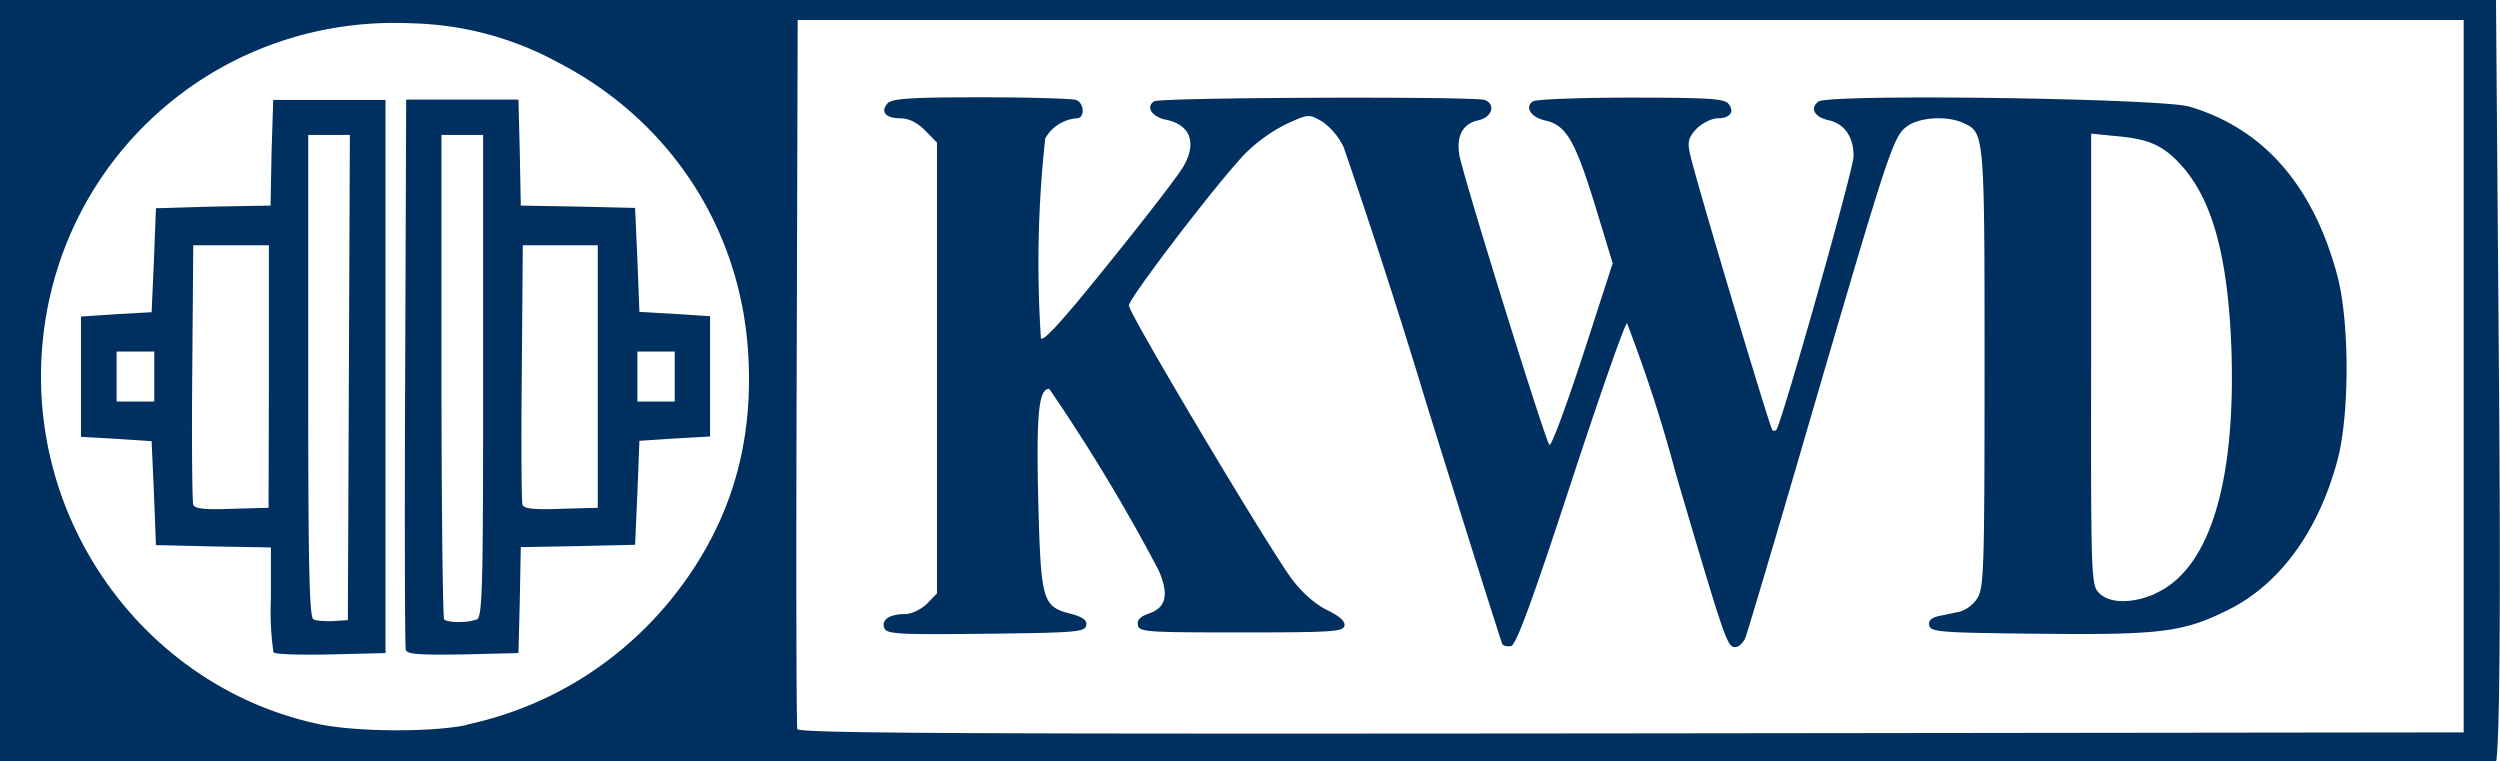
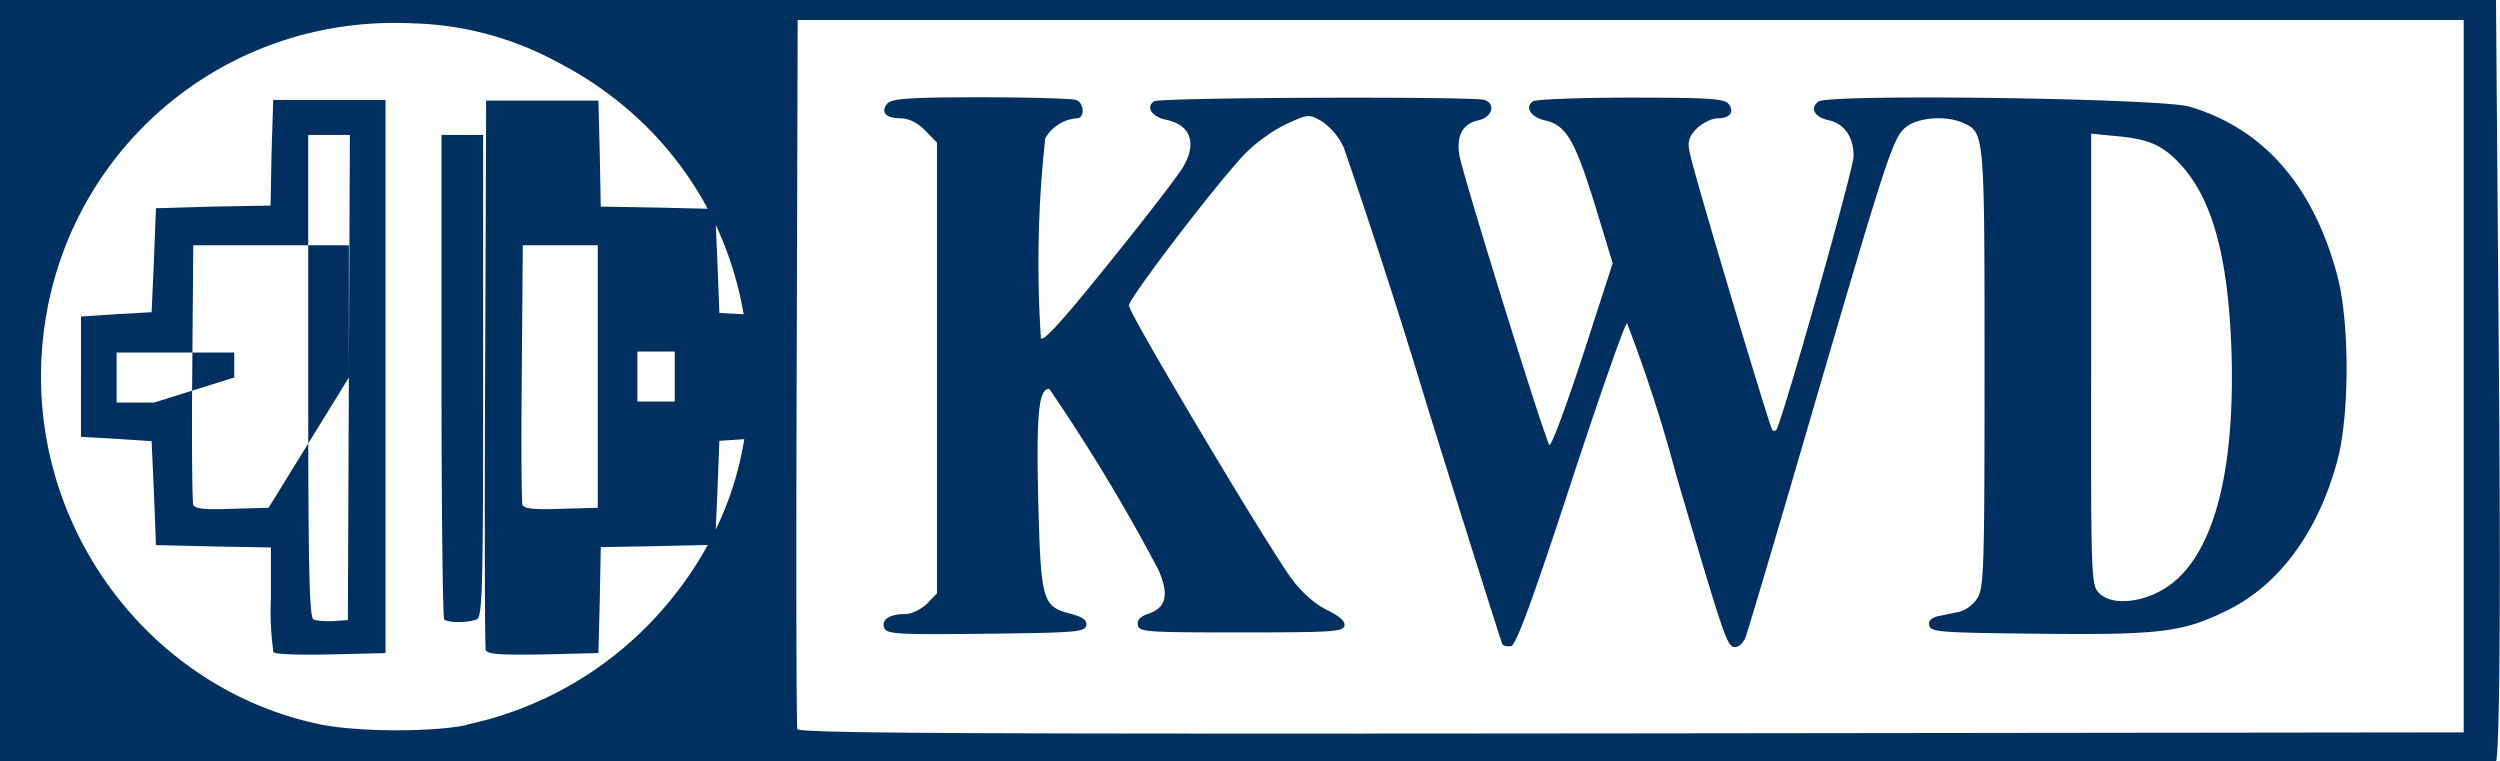
<svg xmlns="http://www.w3.org/2000/svg" height="228.5" width="750.3">
-   <path d="M0 114.3V0h749.1l.9 114.2c.9 114.3-.9 114.3-.9 114.3H0zm739.4-1.3V6h-500l-.3 105.6c-.2 58.1-.1 106.4.2 107.2.5 1.3 51.2 1.5 250.4 1.3l249.7-.3zm-288.5 80.4c-.3-.6-10.6-33.1-22.8-72.3a2130.2 2130.2 0 0 0-24.8-76.8 19.6 19.6 0 0 0-6.6-7.9c-3.9-2.2-4-2.2-10.6.8a48.2 48.2 0 0 0-12.5 9c-8.5 8.9-34.8 43.3-34.8 45.5 0 2.4 42.4 73.5 49 82.2 3 4 7 7.5 10.5 9.2 3.7 1.8 5.5 3.4 5.2 4.7-.4 1.8-3.7 2-31 2-28.3 0-30.6-.1-31-2.2-.3-1.5.7-2.6 3.4-3.5 5.1-1.8 6-5.7 2.8-13a549 549 0 0 0-32.8-54.4c-3.2 0-3.9 7.5-3.3 33.5.8 30.2 1.2 31.8 9.7 34 3.8 1 5 2 4.7 3.5-.4 2-3.3 2.2-30.1 2.5-26.4.3-29.8.1-30.5-1.7-1-2.5 1.6-4.2 6.2-4.2 2 0 4.8-1.4 6.6-3.1l3-3.1V42.8l-3.6-3.7c-2.4-2.4-5-3.6-7.4-3.6-4.4 0-6-1.9-3.9-4.4 1.2-1.5 6.4-1.9 28.1-1.9 14.7 0 27.5.4 28.6.8 2.5 1 2.6 5.5.2 5.5a12 12 0 0 0-9.5 6 344 344 0 0 0-1.3 60c.7 1.2 6.9-5.7 20.8-23 11-13.6 20.9-26.5 22-28.6 4.1-7.2 2-12.5-5.4-14-4.2-.9-6-3.9-3.4-5.5 1.9-1.2 96.2-1.5 99.2-.4 3.4 1.3 2.2 5.2-1.9 6.1-4.7 1-6.7 4.7-5.7 10.5 1 6 25.7 85.5 27 86.9.6.5 5-11.5 10-26.7l9-27.8-4.6-15.1c-6.6-21.7-9.2-26.4-15.9-27.8-4.1-1-6-4-3.4-5.7 1-.6 14.2-1.1 29.4-1.1 22.8 0 28 .3 29.2 1.8 2 2.4.6 4.4-3.2 4.4-1.7 0-4.5 1.4-6.2 3-2.4 2.5-2.9 3.9-2.2 7.2 1 5.6 24 82.5 24.8 83.3.3.4.9.4 1.2 0 1.5-1.5 23.2-78.2 23.2-82.1 0-5.8-2.7-9.7-7.4-10.8-4.3-.9-5.8-3.5-3.2-5.6 2.8-2.4 102.9-1 111.4 1.5 22.2 6.6 37 23.5 44.3 50.4 3.8 14 3.8 42 .1 55.8-5.7 21.2-17.2 37-32.5 44.7-13.6 6.8-20.2 7.7-56.8 7.3-29.8-.3-32.8-.5-33.2-2.5-.3-1.4.6-2.3 2.8-2.8l6.3-1.3a9.9 9.9 0 0 0 5.3-4c2-3.1 2.2-8.4 2.2-69.2 0-70.7 0-70.6-6.4-73.5-5-2.3-13.5-1.7-17.1 1.2-4 3-5.7 8.5-30.2 92.4-9.3 32-17.5 59.4-18.1 61-.7 1.5-2 2.7-3 2.7-2.4 0-2.9-1.2-17.7-51.5A448.9 448.9 0 0 0 488.3 97c-.7.2-8.3 22-17 48.5-11.5 35.1-16.3 48.1-17.8 48.4-1 .2-2.3 0-2.6-.6zm196-15.3c16.2-7.3 24.1-33 22.8-73.2-1-27.3-5.5-44.4-14.7-54.9-5.5-6.2-9.7-8.2-19.4-9.1l-8-.8v67.7c-.1 66 0 67.8 2.4 70.2 3.2 3.2 10.1 3.2 17 .1zM140 217.5c27.7-5.9 51.5-22.1 67.4-45.7 13-19.4 18.5-40.4 17.2-64.8-2-38-23.3-70.8-57.2-88.3A96.2 96.2 0 0 0 123.7 7C62.7 4.1 12.4 51.7 12.3 113c0 50 35 94 83.3 104.3 11.2 2.4 33.9 2.5 44.4.3zm-57.9-21.6a85 85 0 0 1-.8-16.2v-15.4L64 164l-17.2-.4-.6-15.6-.7-15.6-10.6-.7-10.6-.6V95l10.6-.7 10.6-.6.7-15.6.6-15.6L64 62l17.2-.3.3-16L82 30h33.7V196l-16.3.4c-9 .2-16.7 0-17.2-.6zm22.6-82.6l.3-72.8H92.5v72.4c0 56.7.3 72.5 1.6 73 .8.4 3.5.6 6 .5l4.3-.3zm-24-.3V73.6H58l-.3 38.1c-.2 21 0 38.9.3 39.8.5 1.2 3.5 1.5 11.6 1.2l11-.3zm-34.4 0v-7.5H35v15h11.3zm75.5 82.2c-.3-.9-.4-38.4-.2-83.5l.3-81.8h33.7l.4 15.9.3 15.9 17.2.3 17.1.4.7 15.6.6 15.6 10.6.6 10.6.7V131l-10.6.6-10.6.7-.6 15.6-.7 15.6-17.1.4-17.2.3-.3 16-.4 15.8-16.6.4c-12.5.2-16.7 0-17.2-1.3zM143 186c1.8-.7 2-8.3 2-73.1V40.5h-12.5v72.3c0 39.7.4 72.7.8 73.1 1 1 7 1.1 9.7 0zm36.4-73V73.6h-22.5l-.3 38.1c-.2 21-.1 38.9.2 39.8.5 1.2 3.5 1.5 11.6 1.2l11-.3zm23.1 0v-7.5h-11.2v15h11.2z" fill="#003060" />
+   <path d="M0 114.3V0h749.1l.9 114.2c.9 114.3-.9 114.3-.9 114.3H0zm739.4-1.3V6h-500l-.3 105.6c-.2 58.1-.1 106.4.2 107.2.5 1.3 51.2 1.5 250.4 1.3l249.7-.3zm-288.5 80.4c-.3-.6-10.6-33.1-22.8-72.3a2130.2 2130.2 0 0 0-24.8-76.8 19.6 19.6 0 0 0-6.6-7.9c-3.9-2.2-4-2.2-10.6.8a48.2 48.2 0 0 0-12.5 9c-8.5 8.9-34.8 43.3-34.8 45.5 0 2.4 42.4 73.5 49 82.2 3 4 7 7.5 10.5 9.2 3.7 1.8 5.5 3.4 5.2 4.7-.4 1.8-3.7 2-31 2-28.3 0-30.6-.1-31-2.2-.3-1.5.7-2.6 3.4-3.5 5.1-1.8 6-5.7 2.8-13a549 549 0 0 0-32.8-54.4c-3.2 0-3.9 7.5-3.3 33.5.8 30.2 1.2 31.8 9.7 34 3.8 1 5 2 4.7 3.5-.4 2-3.3 2.2-30.1 2.5-26.4.3-29.8.1-30.5-1.7-1-2.5 1.6-4.2 6.2-4.2 2 0 4.8-1.4 6.6-3.1l3-3.1V42.8l-3.6-3.7c-2.4-2.4-5-3.6-7.4-3.6-4.4 0-6-1.9-3.9-4.4 1.2-1.5 6.4-1.9 28.1-1.9 14.7 0 27.5.4 28.6.8 2.5 1 2.6 5.5.2 5.5a12 12 0 0 0-9.5 6 344 344 0 0 0-1.3 60c.7 1.2 6.9-5.7 20.8-23 11-13.6 20.9-26.5 22-28.6 4.1-7.2 2-12.5-5.4-14-4.2-.9-6-3.9-3.4-5.5 1.9-1.2 96.2-1.5 99.2-.4 3.4 1.3 2.2 5.2-1.9 6.1-4.7 1-6.7 4.7-5.7 10.5 1 6 25.7 85.5 27 86.9.6.5 5-11.5 10-26.7l9-27.8-4.6-15.1c-6.6-21.7-9.2-26.4-15.9-27.8-4.1-1-6-4-3.4-5.7 1-.6 14.2-1.1 29.4-1.1 22.8 0 28 .3 29.2 1.8 2 2.4.6 4.4-3.2 4.4-1.7 0-4.5 1.4-6.2 3-2.4 2.5-2.9 3.9-2.2 7.2 1 5.6 24 82.5 24.8 83.3.3.4.9.4 1.2 0 1.5-1.5 23.2-78.2 23.2-82.1 0-5.8-2.7-9.7-7.4-10.8-4.3-.9-5.8-3.5-3.2-5.6 2.8-2.4 102.9-1 111.4 1.5 22.2 6.6 37 23.5 44.3 50.4 3.8 14 3.8 42 .1 55.8-5.7 21.2-17.2 37-32.5 44.7-13.6 6.8-20.2 7.7-56.8 7.3-29.8-.3-32.8-.5-33.2-2.5-.3-1.4.6-2.3 2.8-2.8l6.3-1.3a9.9 9.9 0 0 0 5.3-4c2-3.1 2.2-8.4 2.2-69.2 0-70.7 0-70.6-6.4-73.5-5-2.3-13.5-1.7-17.1 1.2-4 3-5.7 8.5-30.2 92.4-9.3 32-17.5 59.4-18.1 61-.7 1.5-2 2.7-3 2.7-2.4 0-2.9-1.2-17.7-51.5A448.9 448.9 0 0 0 488.3 97c-.7.2-8.3 22-17 48.5-11.5 35.1-16.3 48.1-17.8 48.4-1 .2-2.3 0-2.6-.6zm196-15.3c16.2-7.3 24.1-33 22.8-73.2-1-27.3-5.5-44.4-14.7-54.9-5.5-6.2-9.7-8.2-19.4-9.1l-8-.8v67.7c-.1 66 0 67.8 2.4 70.2 3.2 3.2 10.1 3.2 17 .1zM140 217.5c27.7-5.9 51.5-22.1 67.4-45.7 13-19.4 18.5-40.4 17.2-64.8-2-38-23.3-70.8-57.2-88.3A96.2 96.2 0 0 0 123.7 7C62.7 4.1 12.4 51.7 12.3 113c0 50 35 94 83.3 104.3 11.2 2.4 33.9 2.5 44.4.3zm-57.9-21.6a85 85 0 0 1-.8-16.2v-15.4L64 164l-17.2-.4-.6-15.6-.7-15.6-10.6-.7-10.6-.6V95l10.6-.7 10.6-.6.7-15.6.6-15.6L64 62l17.2-.3.3-16L82 30h33.7V196l-16.3.4c-9 .2-16.7 0-17.2-.6zm22.6-82.6l.3-72.8H92.5v72.4c0 56.7.3 72.5 1.6 73 .8.4 3.5.6 6 .5l4.3-.3zV73.6H58l-.3 38.1c-.2 21 0 38.9.3 39.8.5 1.2 3.5 1.5 11.6 1.2l11-.3zm-34.4 0v-7.5H35v15h11.3zm75.5 82.2c-.3-.9-.4-38.4-.2-83.5l.3-81.8h33.7l.4 15.9.3 15.9 17.2.3 17.1.4.7 15.6.6 15.6 10.6.6 10.6.7V131l-10.6.6-10.6.7-.6 15.6-.7 15.6-17.1.4-17.2.3-.3 16-.4 15.8-16.6.4c-12.5.2-16.7 0-17.2-1.3zM143 186c1.8-.7 2-8.3 2-73.1V40.5h-12.5v72.3c0 39.7.4 72.7.8 73.1 1 1 7 1.1 9.7 0zm36.4-73V73.6h-22.5l-.3 38.1c-.2 21-.1 38.9.2 39.8.5 1.2 3.5 1.5 11.6 1.2l11-.3zm23.1 0v-7.5h-11.2v15h11.2z" fill="#003060" />
</svg>